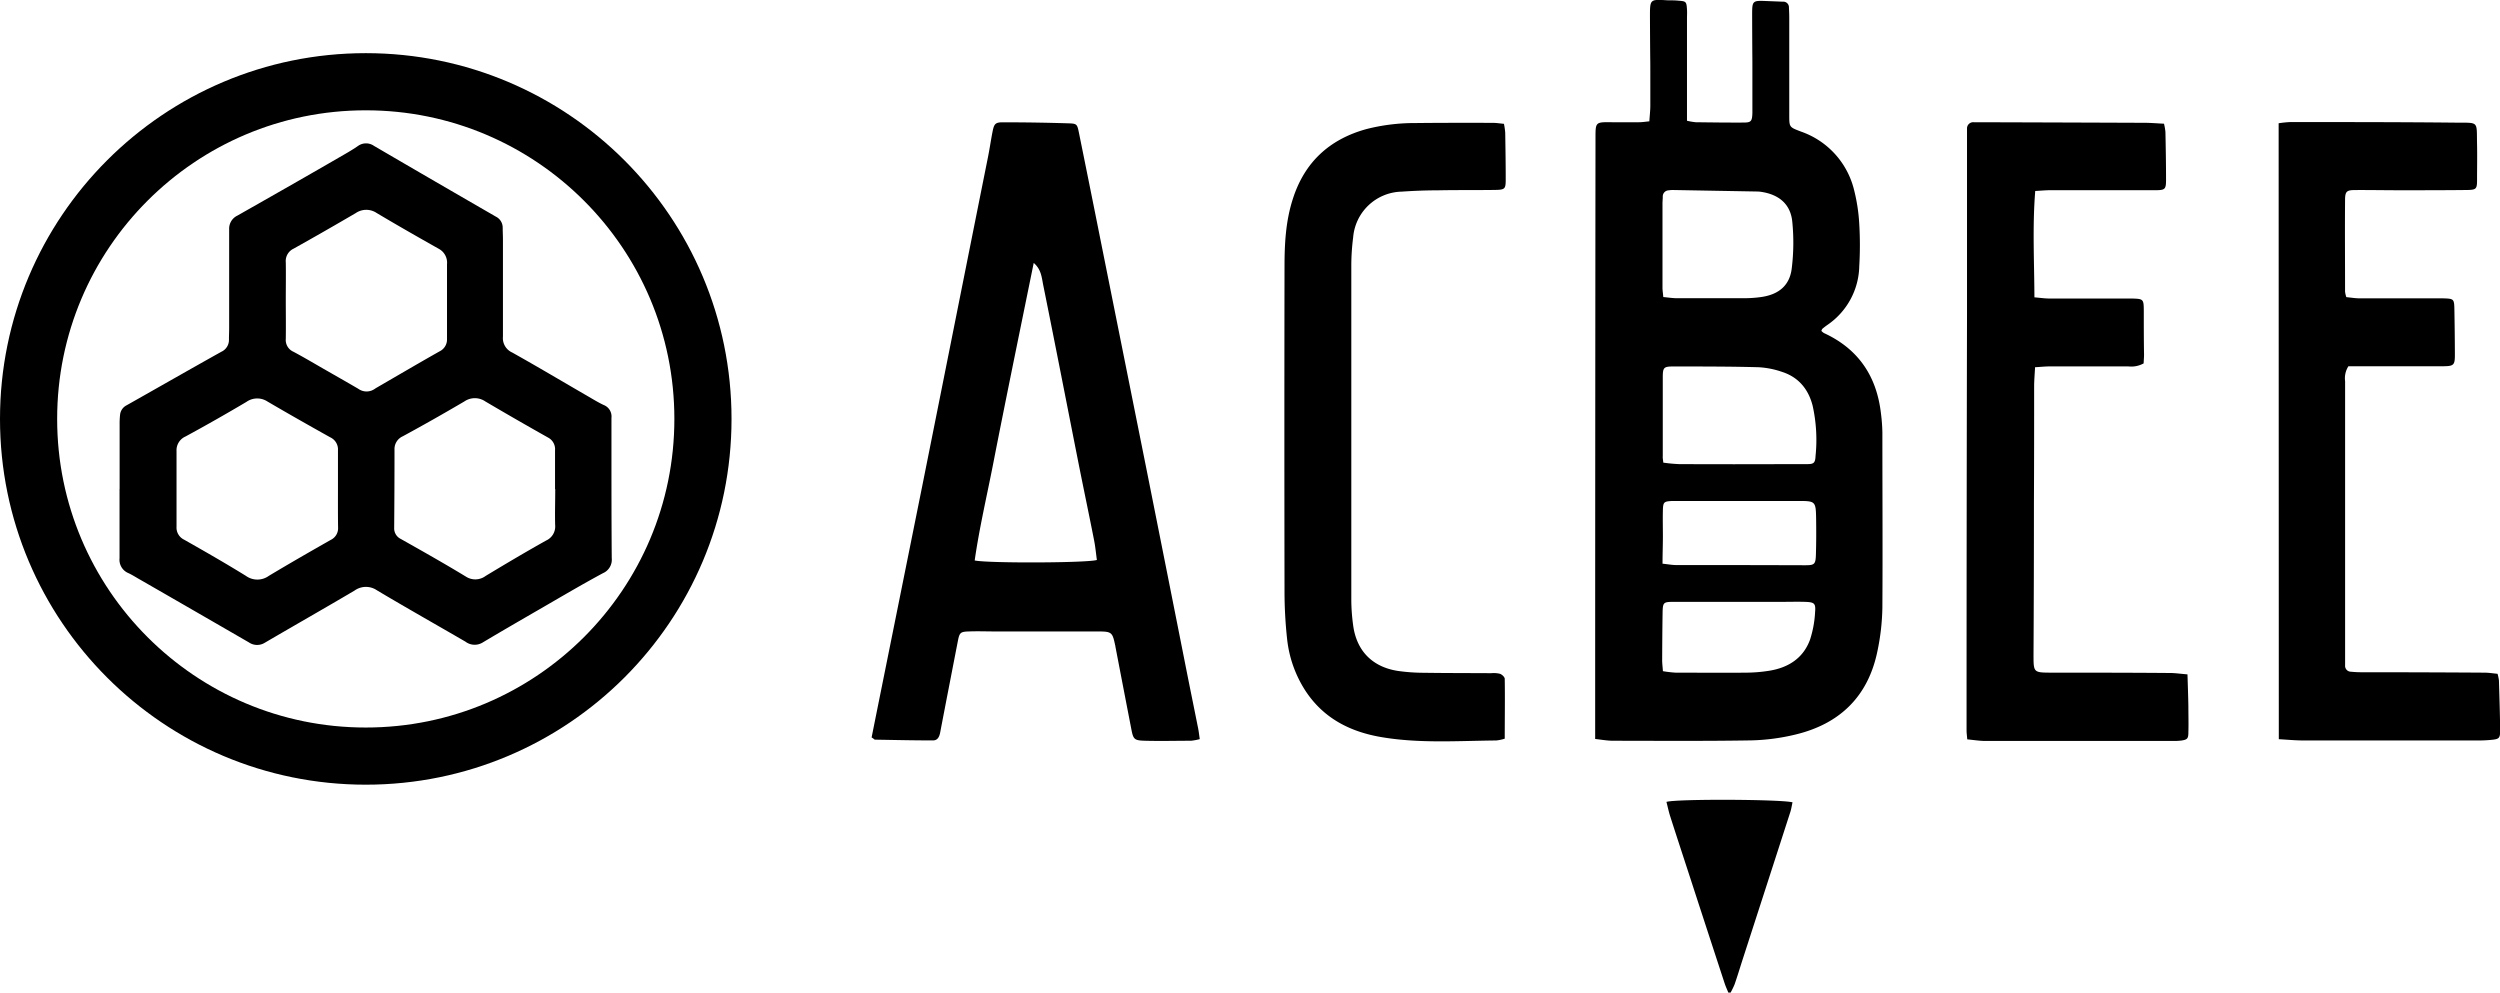
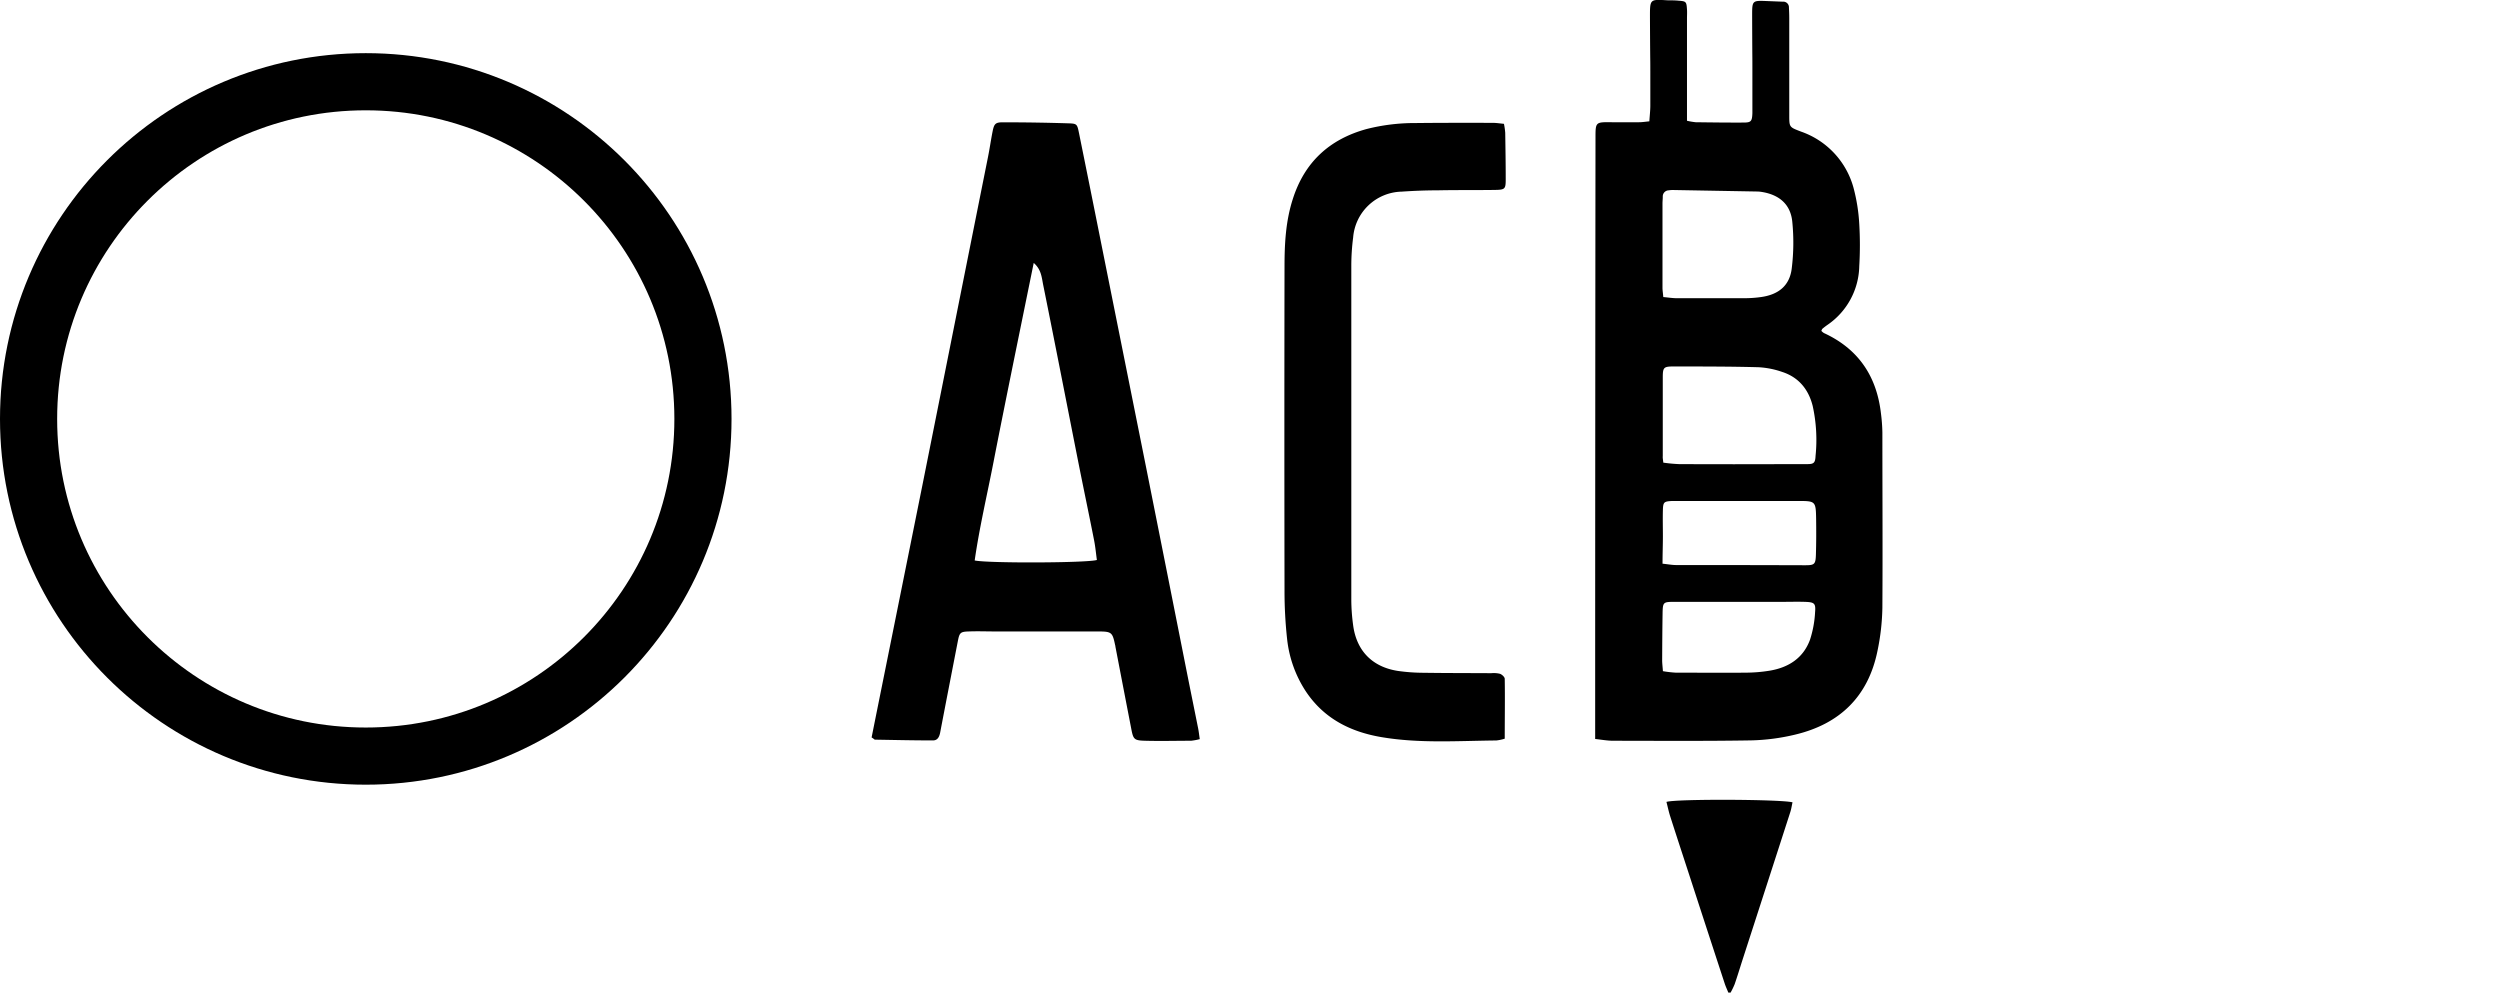
<svg xmlns="http://www.w3.org/2000/svg" viewBox="0 0 612.35 243.17">
  <defs>
    <style>.cls-1{fill:none;stroke:#000;stroke-miterlimit:10;stroke-width:14px;}</style>
  </defs>
  <g id="レイヤー_2" data-name="レイヤー 2">
    <g id="レイヤー_1-2" data-name="レイヤー 1">
      <path d="M390.72,181V178.3q0-72.27.08-144.53c0-3.89,0-3.88,4-3.83,2.23,0,4.45,0,6.68,0,.77,0,1.54-.13,2.51-.22.09-1.42.24-2.66.24-3.91,0-17.33,0-4.09-.09-21.42,0-4.7-.09-4.56,4.39-4.31.87,0,1.75,0,2.62.09,1.85.14,1.94.24,2.06,2.17.05.71,0,1.43,0,2.14,0,17.17,0,3.78,0,21v4.1a16.34,16.34,0,0,0,2.14.36c3.9.05,7.79.1,11.69.08,1.88,0,2.11-.31,2.19-2.29,0-1,0-2.06,0-3.1,0-17.17,0-3.61-.06-20.78,0-3.74,0-3.74,3.68-3.59l3.82.15a1.38,1.38,0,0,1,1.51,1.46c.05.87.08,1.75.08,2.62,0,17.81,0,4.89,0,22.69,0,.32,0,.64,0,1,0,3,0,2.95,2.9,4.06A20.19,20.19,0,0,1,454,46a43.68,43.68,0,0,1,1.41,8.9,87.62,87.62,0,0,1,0,10.25,17.85,17.85,0,0,1-7.71,14.37,16.6,16.6,0,0,0-1.31,1c-.11.09-.15.27-.27.52a3,3,0,0,0,.64.54c8.4,3.87,12.89,10.53,13.95,19.6a42.18,42.18,0,0,1,.36,4.75c0,14.31.09,28.62,0,42.93a55.84,55.84,0,0,1-1.21,10.62c-2.27,11.11-9.23,17.85-20.13,20.45a50.8,50.8,0,0,1-10.83,1.42c-11.29.19-22.58.1-33.87.09C393.72,181.43,392.39,181.2,390.72,181Zm16.7-67.68a38.21,38.21,0,0,0,3.83.36q13.46.06,26.92,0c1.51,0,3,0,4.53,0s1.93-.28,2-2A38.63,38.63,0,0,0,444,99.43c-1-4-3.39-7-7.44-8.32a21.12,21.12,0,0,0-5.8-1.16c-6.9-.19-13.81-.18-20.72-.19-2.54,0-2.75.2-2.76,2.68,0,6.44,0,12.87,0,19.3C407.24,112.13,407.32,112.52,407.42,113.36Zm0-40.56c1.22.11,2.24.28,3.25.28q8.47,0,16.94,0a28.59,28.59,0,0,0,3.8-.29c4.28-.61,7-2.84,7.47-7.1A51.65,51.65,0,0,0,439,54.29c-.42-4.22-3.16-6.56-7.38-7.26a8,8,0,0,0-1.19-.12l-20.74-.37a6.19,6.19,0,0,0-.95.08,1.49,1.49,0,0,0-1.46,1.57c0,.55-.07,1.11-.07,1.66q0,10.38,0,20.75C407.23,71.23,407.33,71.85,407.41,72.8Zm-.09,91.64a28.15,28.15,0,0,0,3.1.36c5.8,0,11.59.06,17.39,0a37.22,37.22,0,0,0,5.68-.49c4.62-.78,8.22-3.1,9.86-7.62a26.3,26.3,0,0,0,1.23-6.74c.18-2.15-.2-2.41-2.46-2.49-2-.06-4,0-5.95,0q-13,0-26,0c-2.85,0-2.9.06-2.95,3-.06,3.81-.08,7.62-.1,11.44C407.15,162.65,407.25,163.43,407.32,164.44Zm-.1-26.33c1.34.14,2.27.32,3.21.33q15.85,0,31.72.05c2.29,0,2.56-.23,2.63-2.63.09-2.93.09-5.88.05-8.82-.07-4.19-.18-4.29-4.29-4.29H411c-.48,0-1,0-1.43,0-2,.11-2.2.25-2.26,2.22-.06,2.15,0,4.3,0,6.44S407.22,135.68,407.22,138.11Z" />
      <path d="M213.49,180.63l1.26-6.28q5.58-27.67,11.15-55.34,4.56-22.77,9.1-45.55,3.5-17.52,7-35c.42-2.1.72-4.23,1.14-6.33.37-1.82.71-2.18,2.54-2.17q8,0,16,.25c2.1.06,2.16.18,2.6,2.33q2.77,13.65,5.5,27.32,5.5,27.43,11,54.87,5.06,25.34,10.08,50.69c.87,4.36,1.76,8.71,2.63,13.07.15.77.23,1.54.38,2.55a13.45,13.45,0,0,1-2.15.4c-3.74,0-7.47.1-11.21,0-2.72-.07-2.92-.33-3.42-2.94q-1.95-10.07-3.88-20.11c0-.16-.05-.32-.09-.47-.63-3-.86-3.23-3.94-3.25-8.42,0-16.85,0-25.28,0-2.22,0-4.45-.09-6.67,0-2,.06-2.22.33-2.61,2.34-1.45,7.48-2.92,15-4.34,22.44-.21,1.07-.65,1.91-1.76,1.91-4.75,0-9.51-.11-14.26-.19C214.11,181.08,214,180.93,213.49,180.63ZM253.2,64.4q-2.47,12.12-4.94,24.22c-1.65,8.17-3.31,16.33-4.9,24.51s-3.45,16-4.62,24.15c3.28.71,27.65.61,29.93-.12-.22-1.6-.37-3.25-.69-4.86-1.24-6.31-2.57-12.6-3.82-18.9-2.88-14.55-5.71-29.11-8.65-43.66C255.15,67.94,255.05,66,253.2,64.4Z" />
-       <path d="M535.8,165.18c.09,2.88.18,5.33.22,7.79,0,2.14.07,4.29,0,6.43,0,1.55-.29,1.78-1.79,2a15.18,15.18,0,0,1-1.91.09q-23,0-46,0c-1.47,0-2.94-.25-4.46-.39-.08-.95-.17-1.57-.17-2.19q0-50.91.11-101.82,0-22.06,0-44.12c0-.47,0-.95,0-1.43a1.52,1.52,0,0,1,1.67-1.6c.4,0,.8,0,1.2,0q20.26.06,40.53.14c1.58,0,3.15.14,4.85.22a14.35,14.35,0,0,1,.35,2c.08,3.9.15,7.79.15,11.69,0,2.37-.22,2.59-2.6,2.6-8.59,0-17.17,0-25.76,0-1.16,0-2.33.12-3.68.19-.71,8.81-.23,17.34-.2,26.05,1.4.12,2.49.28,3.59.29,5.4,0,10.81,0,16.21,0,1.35,0,2.71,0,4.06,0,2.84.08,2.91.14,2.93,3,0,3.58,0,7.16.06,10.73,0,.71-.07,1.41-.1,2.16a6.24,6.24,0,0,1-3.72.74c-6.44,0-12.88,0-19.32,0-1.09,0-2.17.12-3.55.2-.09,1.66-.22,3.15-.23,4.63,0,9.46,0,18.92-.05,28.37q0,18.72-.1,37.44c0,4.33,0,4.35,4.33,4.37,9.85,0,19.71,0,29.57.09C533.15,164.9,534.31,165.06,535.8,165.18Z" />
-       <path d="M558.13,30.19a27.18,27.18,0,0,1,2.78-.29c13.51,0,27,0,40.53.14,5.87.06,5.16-.5,5.29,5.33.06,2.86,0,5.73,0,8.59,0,2.36-.16,2.55-2.6,2.58-5.48.06-11,.06-16.45.06-3.58,0-7.15-.07-10.73-.05-2.17,0-2.54.31-2.55,2.48-.06,7.47,0,14.95,0,22.42a6.91,6.91,0,0,0,.31,1.33c1.1.11,2.18.29,3.27.3,5.56,0,11.13,0,16.69,0,1.27,0,2.55,0,3.82,0,2.55.08,2.64.14,2.69,2.75q.1,5.49.12,11c0,2.58-.23,2.86-2.88,2.88-6.67,0-13.35,0-20,0h-3.2a5.46,5.46,0,0,0-.81,3.66q0,12.51,0,25,0,21.45,0,42.92c0,.55,0,1.11,0,1.67a1.44,1.44,0,0,0,1.44,1.57,25.2,25.2,0,0,0,2.61.13q15,0,30.05.1c1.08,0,2.16.18,3.24.28a10.6,10.6,0,0,1,.34,1.63c.12,4,.25,8.1.3,12.15,0,2-.24,2.21-2.13,2.4a33,33,0,0,1-3.58.15q-21.21,0-42.44,0c-2,0-3.93-.19-6.07-.31Z" />
      <path d="M368.38,30.33a19.18,19.18,0,0,1,.31,2.17c.06,3.81.12,7.63.12,11.44,0,2.35-.18,2.54-2.62,2.58-4.68.07-9.37,0-14.06.1-2.94,0-5.88.12-8.81.32a12.2,12.2,0,0,0-11.88,11.23,54.72,54.72,0,0,0-.45,6.64q0,41.14,0,82.27a47.3,47.3,0,0,0,.43,5.93c.79,6.35,4.68,10.36,11,11.33a45.64,45.64,0,0,0,6.18.45c5.56.08,11.12.07,16.69.1a6.47,6.47,0,0,1,2.12.15c.49.18,1.15.79,1.16,1.22.08,4.83,0,9.66,0,14.67a10.1,10.1,0,0,1-2.07.44c-9.37.09-18.77.76-28.07-.81-7.63-1.28-14.18-4.56-18.61-11.26a28.94,28.94,0,0,1-4.57-12.91,107.84,107.84,0,0,1-.62-11.65q-.07-39.71,0-79.4c0-5.58.28-11.12,2-16.49,2.86-9.1,9-14.75,18.12-17.25a47.86,47.86,0,0,1,12-1.46c6.28-.07,12.55-.06,18.83-.05C366.48,30.09,367.34,30.23,368.38,30.33Z" />
      <path d="M408.18,196.42c2.29-.76,28-.65,30.88.1-.18.79-.29,1.62-.55,2.41q-5.85,18.12-11.72,36.24c-.64,2-1.23,3.94-1.9,5.89a19.29,19.29,0,0,1-1,2.07l-.55,0c-.3-.75-.65-1.48-.9-2.25q-4.23-12.9-8.42-25.79c-1.67-5.13-3.36-10.25-5-15.39C408.7,198.64,408.46,197.51,408.18,196.42Z" />
-       <path d="M29.3,119.76q0-7.91,0-15.8a20.61,20.61,0,0,1,.11-2.36A2.93,2.93,0,0,1,31,99.28c7.74-4.36,15.44-8.78,23.2-13.11a3.18,3.18,0,0,0,1.88-3c0-.92.05-1.84.05-2.76q0-11.35,0-22.71c0-.53,0-1,0-1.58a3.53,3.53,0,0,1,2-3.3c8.82-5,17.6-10,26.38-15.09,1.09-.62,2.16-1.28,3.21-2a3.38,3.38,0,0,1,3.88,0q14.91,8.71,29.87,17.34a3,3,0,0,1,1.66,2.68c0,1,.06,2,.06,3,0,7.9,0,15.8,0,23.7a3.86,3.86,0,0,0,2.28,3.9c6.31,3.53,12.53,7.24,18.79,10.86,1.2.7,2.38,1.42,3.63,2a3,3,0,0,1,1.88,3.13c0,2.63,0,5.26,0,7.9,0,8.82,0,17.64.07,26.46a3.6,3.6,0,0,1-2.17,3.7c-5.21,2.81-10.31,5.83-15.44,8.79-4.67,2.7-9.34,5.4-14,8.18a3.74,3.74,0,0,1-4.22-.2c-7.22-4.2-14.51-8.3-21.68-12.58a4.77,4.77,0,0,0-5.48.06c-7.31,4.32-14.69,8.51-22,12.79a3.55,3.55,0,0,1-3.88-.09Q47.71,149.68,34.36,142c-1-.55-1.92-1.17-2.93-1.63a3.54,3.54,0,0,1-2.15-3.64c0-3.88,0-7.76,0-11.65v-5.33Zm53.48,0h0c0-3.15,0-6.31,0-9.47a3.25,3.25,0,0,0-1.87-3.16c-5.17-2.89-10.31-5.8-15.41-8.79a4.57,4.57,0,0,0-5.14.1q-7.38,4.38-14.91,8.47a3.68,3.68,0,0,0-2.21,3.57q0,9.27,0,18.54a3.28,3.28,0,0,0,1.86,3.17c5.08,2.88,10.16,5.79,15.13,8.86a4.79,4.79,0,0,0,5.62,0c5-3,10.08-5.92,15.17-8.81a3.16,3.16,0,0,0,1.79-3C82.76,126.09,82.78,122.94,82.78,119.78Zm53.17,0h0c0-3.16,0-6.31,0-9.47a3.21,3.21,0,0,0-1.68-3.1q-7.74-4.35-15.39-8.86a4.53,4.53,0,0,0-5.14,0c-5,2.94-10,5.78-15.11,8.55a3.41,3.41,0,0,0-2,3.27q0,9.59-.08,19.15a2.87,2.87,0,0,0,1.62,2.71c5.32,3,10.64,6,15.88,9.18a4.24,4.24,0,0,0,4.92-.13c4.89-2.95,9.82-5.88,14.81-8.67a3.77,3.77,0,0,0,2.2-3.78C135.9,125.75,136,122.79,136,119.83ZM70,73.53h0c0,3.16.05,6.32,0,9.47a3.14,3.14,0,0,0,1.86,3.15c2.44,1.3,4.81,2.7,7.2,4.08,2.91,1.67,5.83,3.32,8.7,5a3.47,3.47,0,0,0,4.06,0c.32-.22.68-.4,1-.6,4.94-2.86,9.87-5.76,14.85-8.57a3.21,3.21,0,0,0,1.82-3c0-2.24,0-4.47,0-6.71,0-3.88,0-7.76,0-11.63a3.86,3.86,0,0,0-2-3.77c-5.1-2.87-10.18-5.77-15.2-8.76a4.57,4.57,0,0,0-5.15,0q-7.58,4.44-15.23,8.72A3.35,3.35,0,0,0,70,64.26C70.05,67.35,70,70.44,70,73.53Z" />
      <circle class="cls-1" cx="89.59" cy="102.61" r="82.59" />
    </g>
  </g>
</svg>